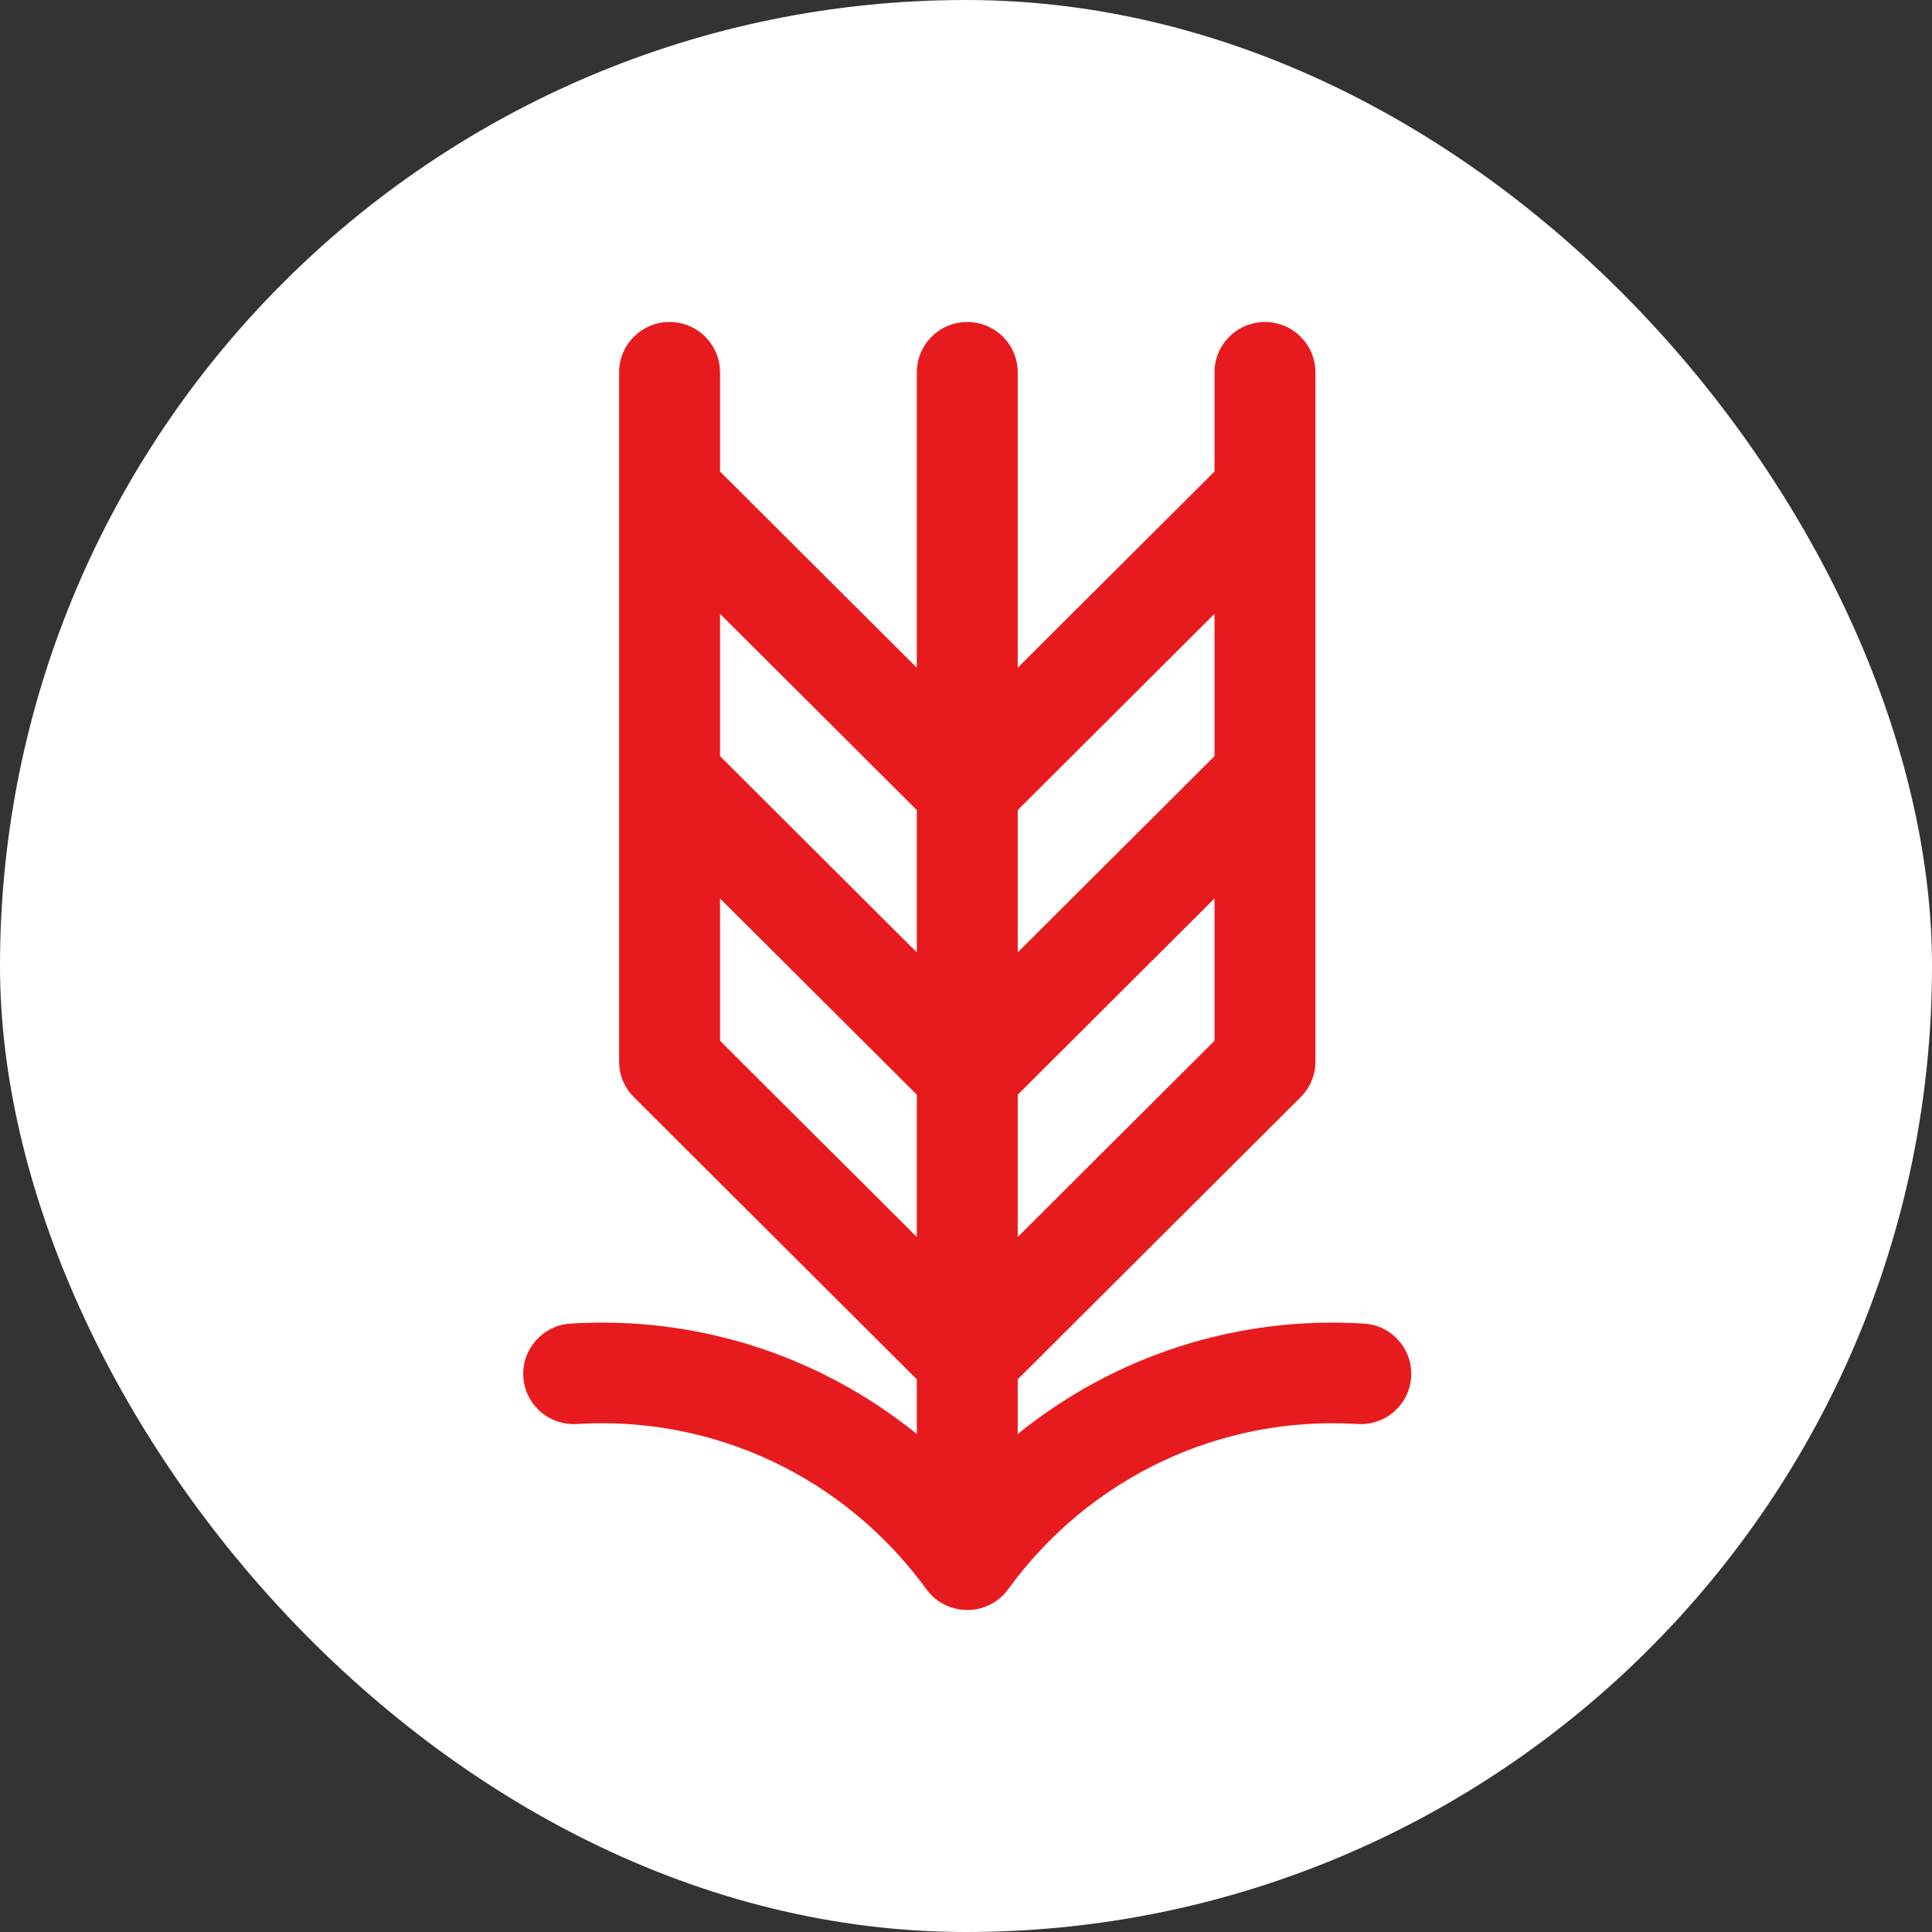
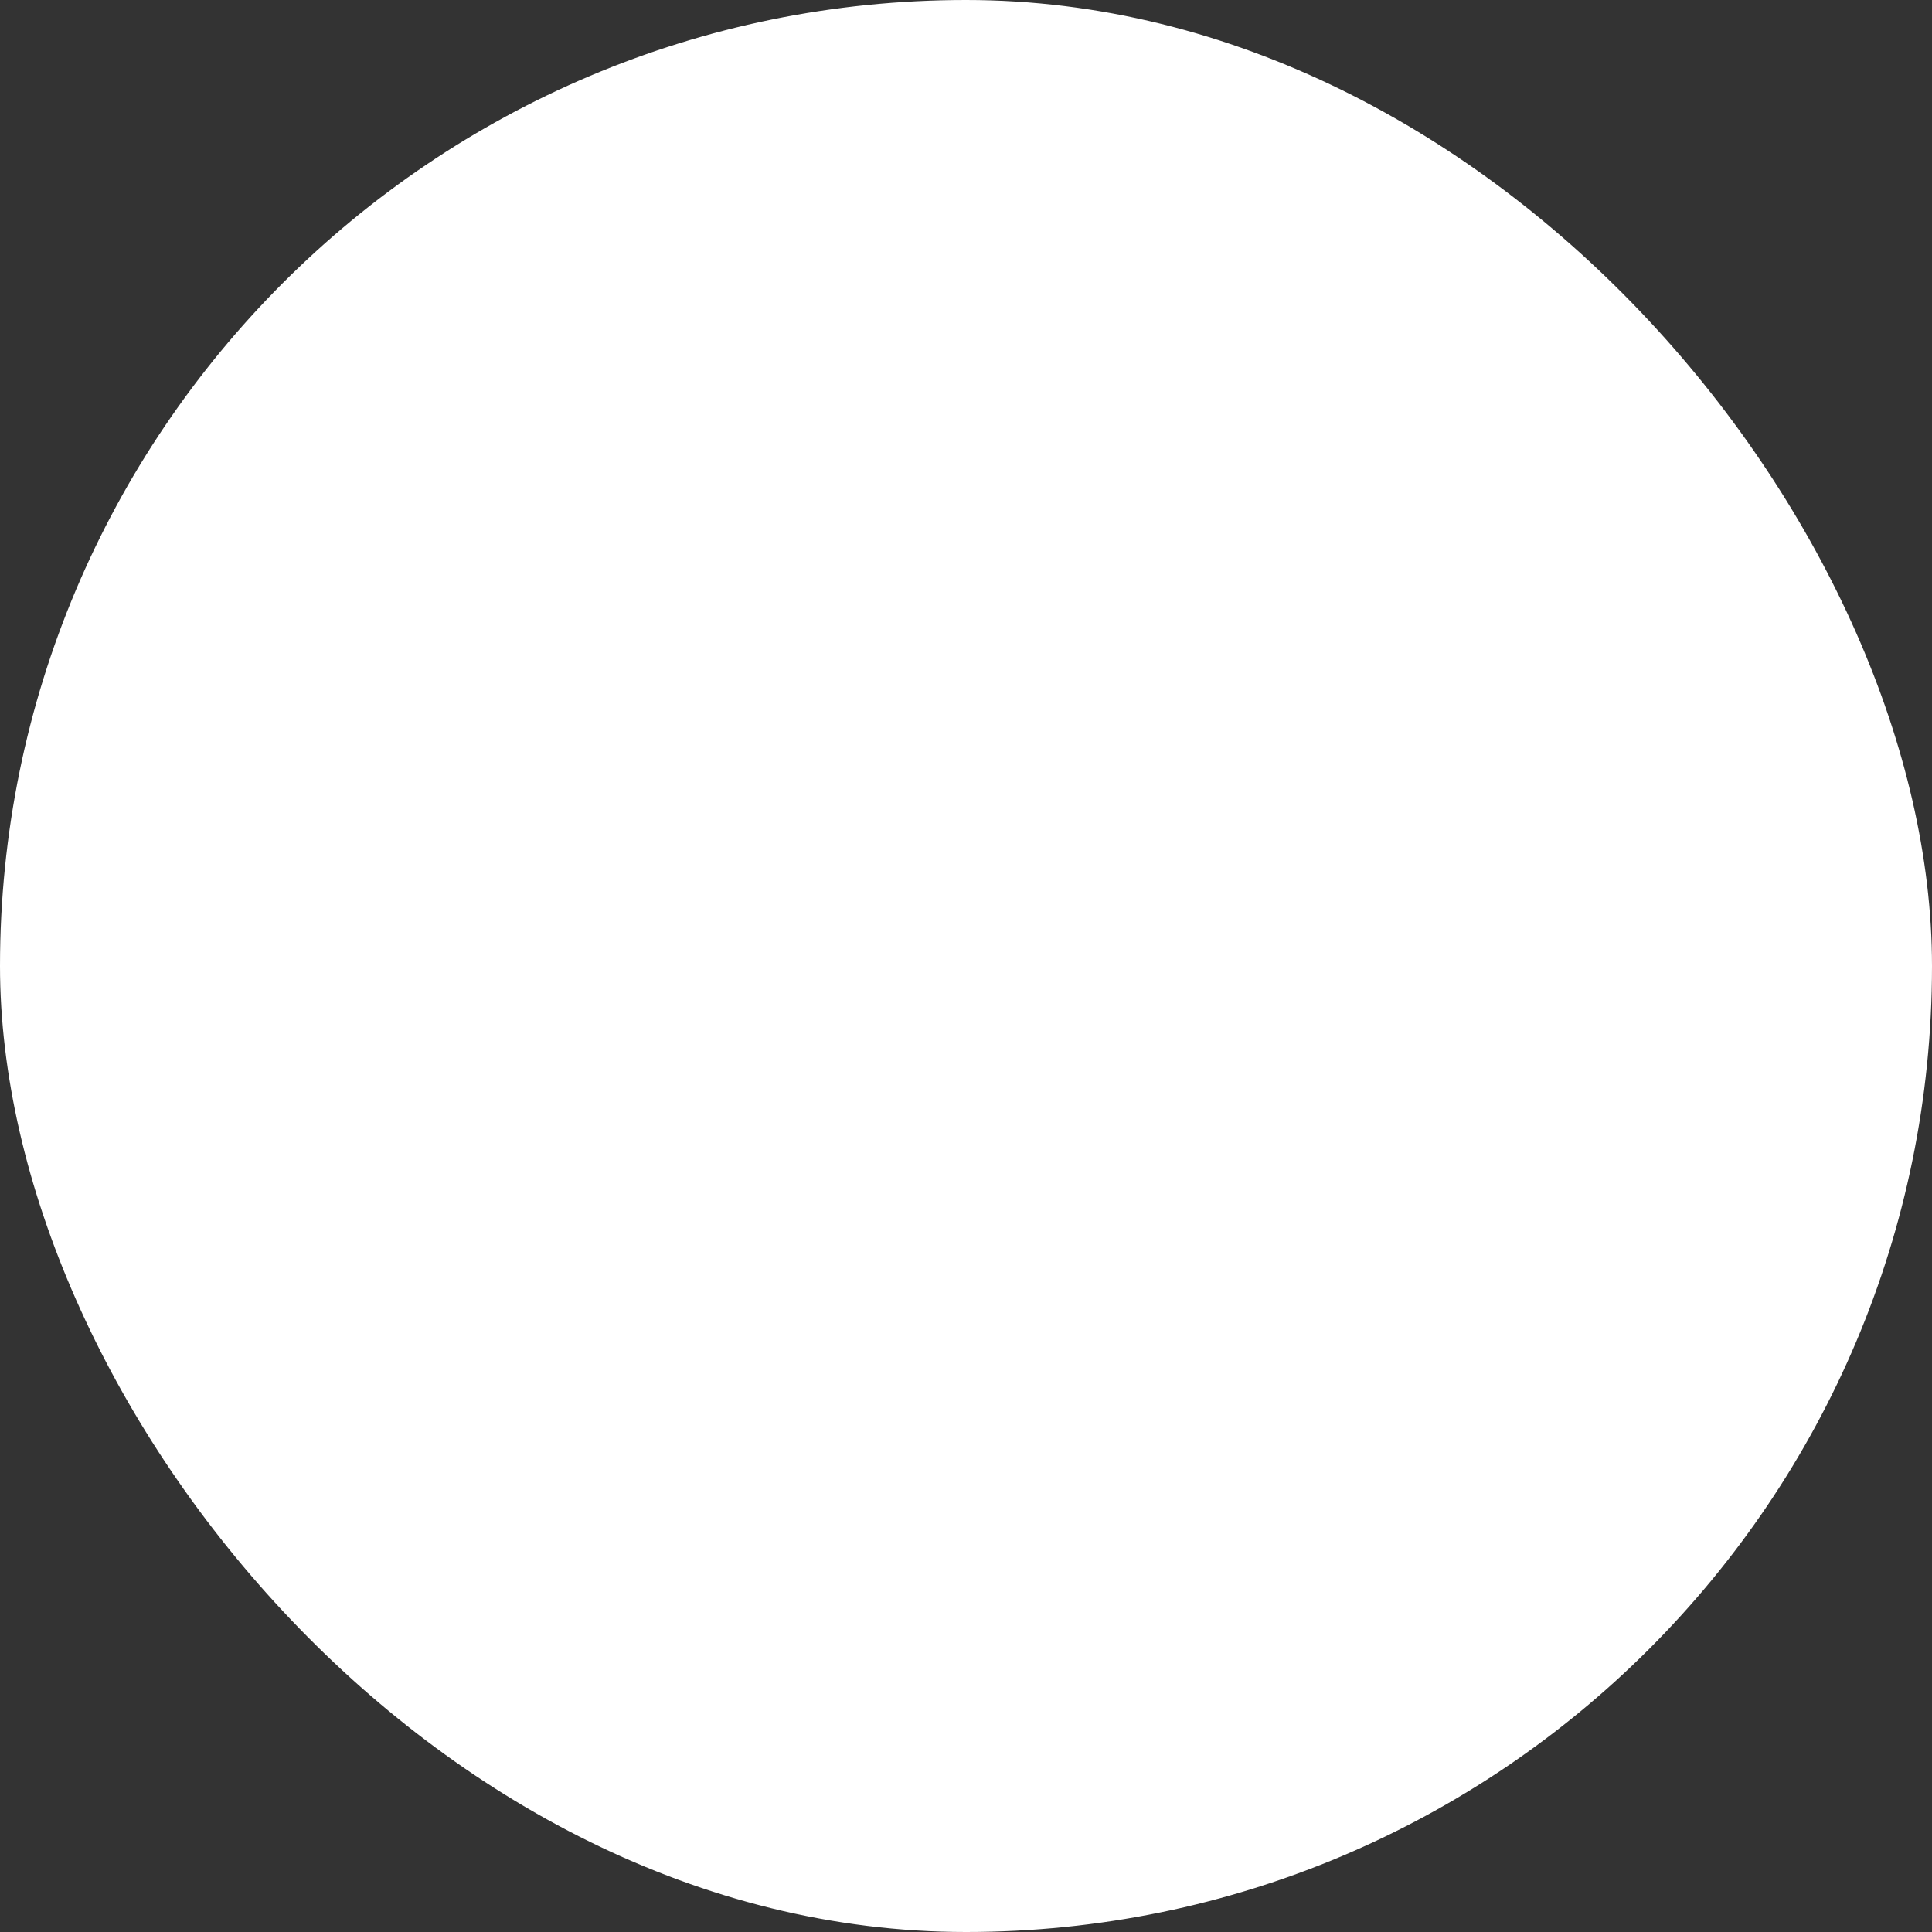
<svg xmlns="http://www.w3.org/2000/svg" width="48" height="48" viewBox="0 0 48 48" fill="none">
  <rect x="0" y="0" width="48" height="48" fill="#333333" stroke="none" />
  <rect width="48" height="48" rx="24" fill="white" />
-   <path d="M33.887 32.884C30.727 32.687 27.682 33.687 25.285 35.628V34.269L32.314 27.259C32.549 27.025 32.681 26.707 32.681 26.376V9.25C32.681 8.56 32.12 8 31.427 8C30.735 8 30.174 8.56 30.174 9.25V11.715L25.285 16.59V9.25C25.285 8.56 24.724 8 24.031 8C23.339 8 22.778 8.56 22.778 9.25V16.59L17.889 11.715V9.25C17.889 8.56 17.328 8 16.635 8C15.943 8 15.382 8.56 15.382 9.25V26.376C15.382 26.707 15.514 27.025 15.749 27.259L22.778 34.269V35.628C20.381 33.687 17.336 32.687 14.176 32.884C13.485 32.927 12.96 33.52 13.002 34.209C13.046 34.898 13.64 35.422 14.332 35.379C17.744 35.167 20.99 36.702 23.017 39.485C23.514 40.168 24.543 40.175 25.046 39.485C27.072 36.702 30.319 35.167 33.731 35.379C34.422 35.423 35.017 34.898 35.06 34.209C35.103 33.52 34.578 32.927 33.887 32.884ZM25.285 20.126L30.174 15.251V18.787L25.285 23.662V20.126ZM25.285 27.197L30.174 22.322V25.858L25.285 30.733V27.197ZM22.778 30.733L17.889 25.858V22.322L22.778 27.197V30.733ZM22.778 23.662L17.889 18.786V15.251L22.778 20.126V23.662Z" fill="#E71B1E" />
</svg>